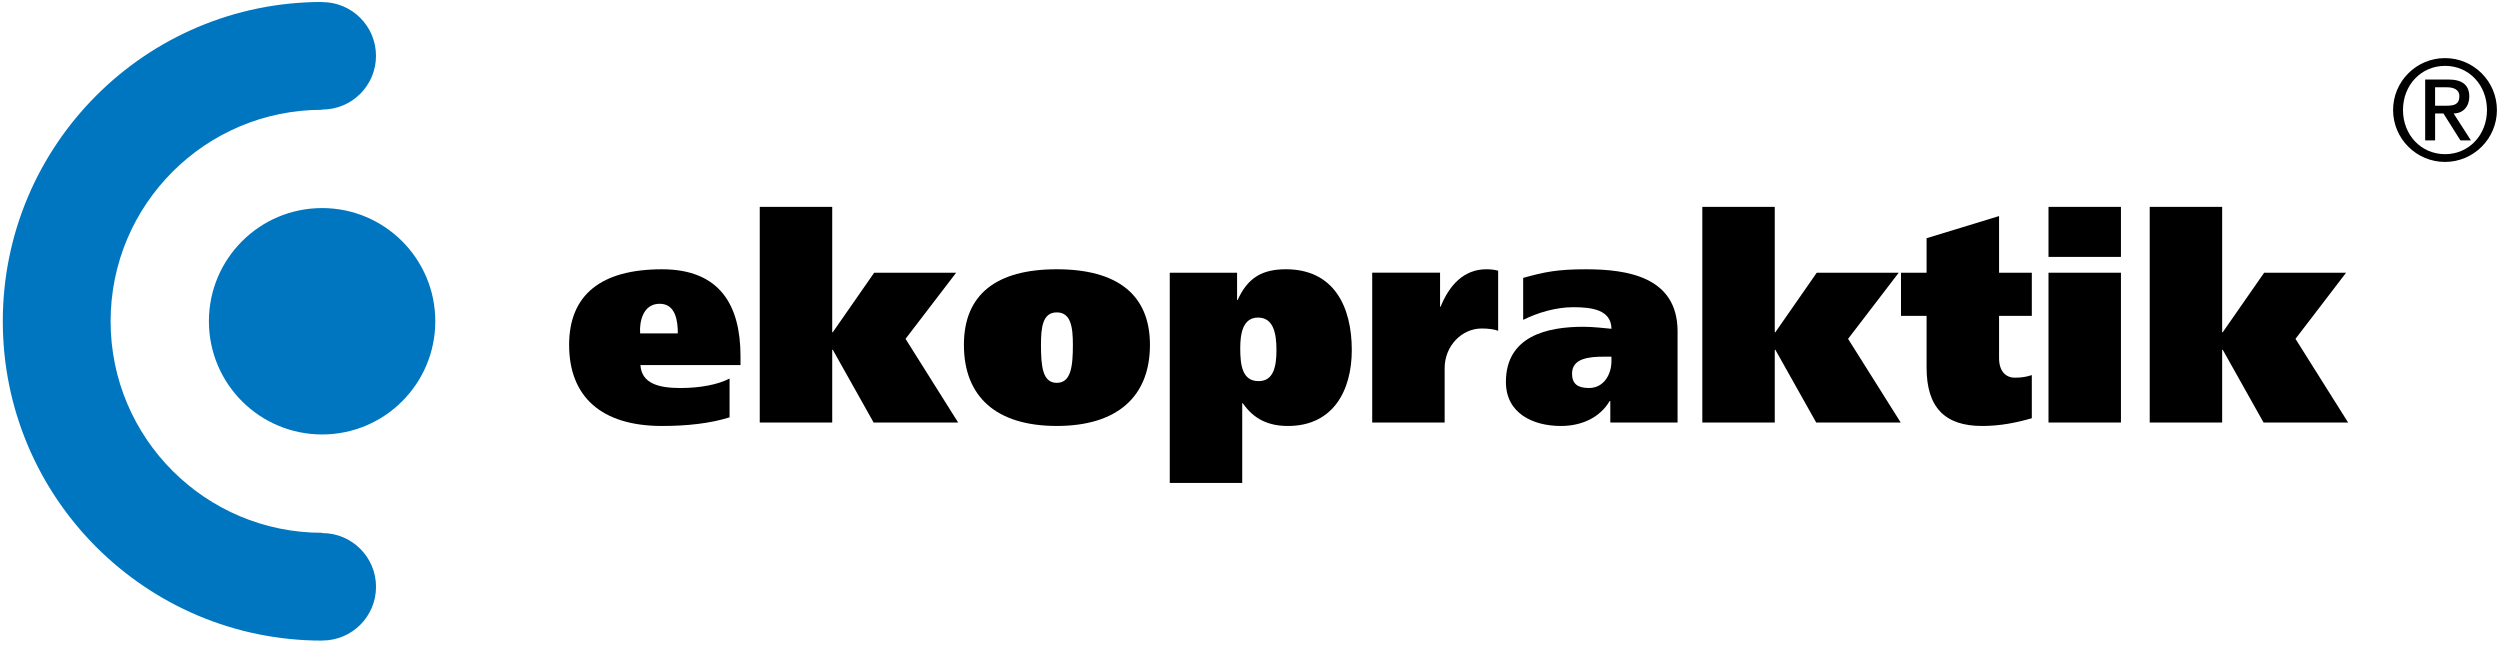
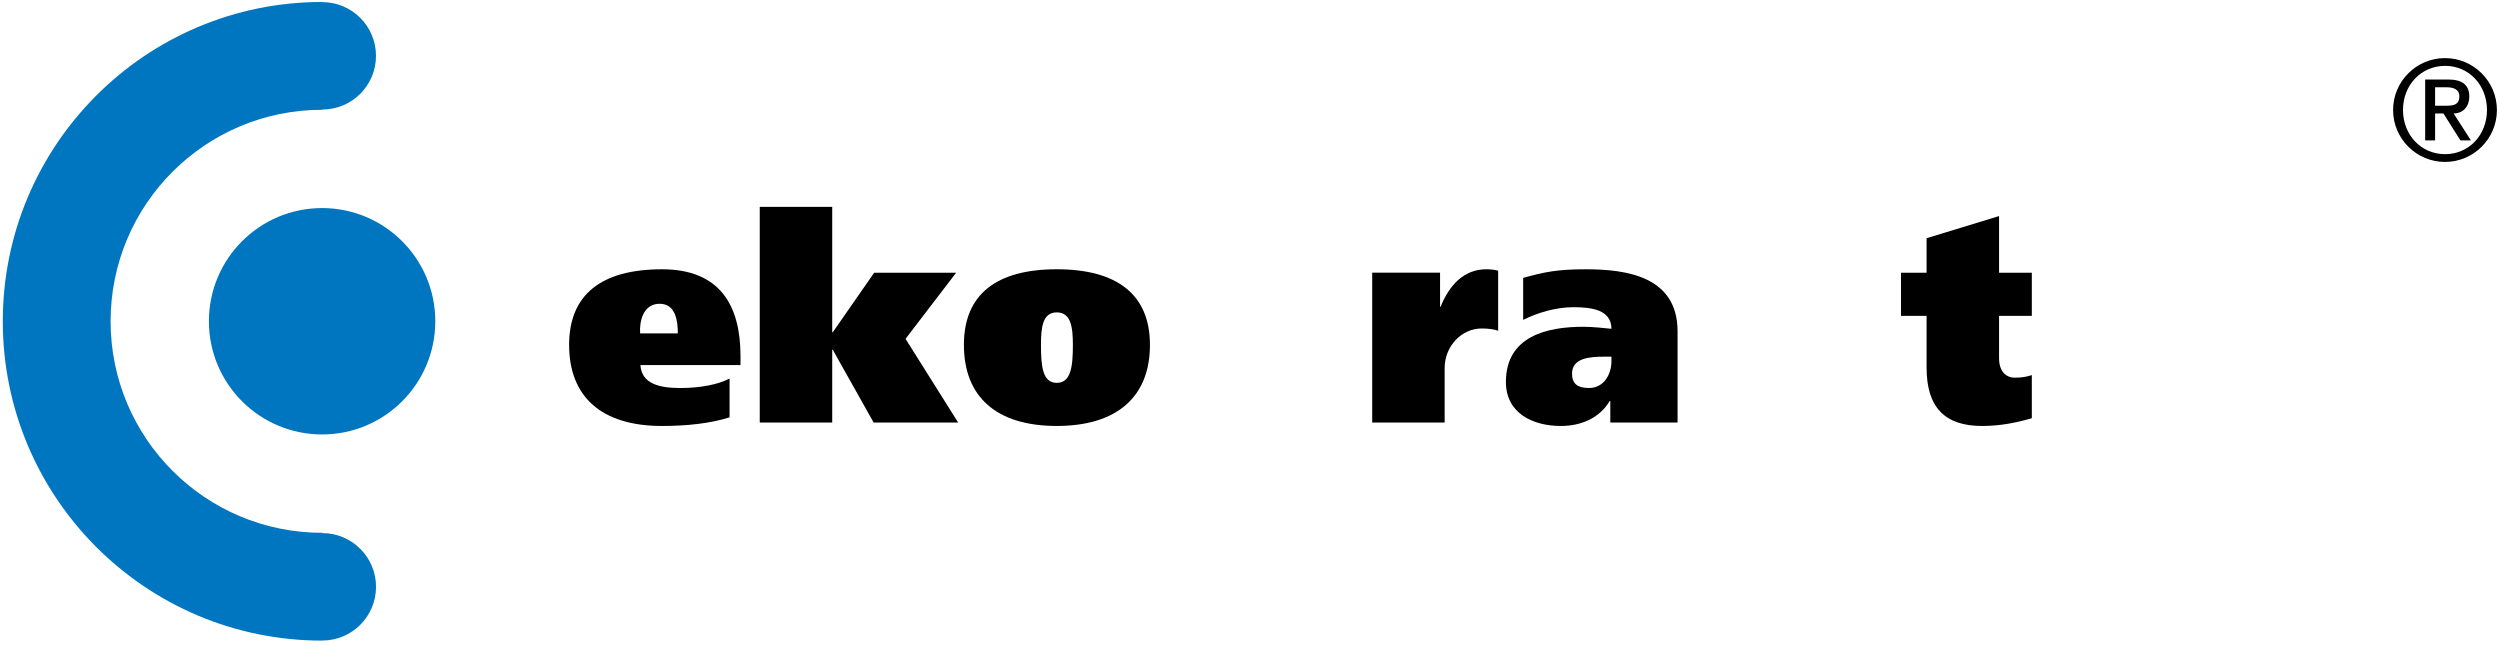
<svg xmlns="http://www.w3.org/2000/svg" width="313px" height="81px" viewBox="0 0 313 81" version="1.1">
  <title>Ekopraktik®</title>
  <desc>Created with Sketch.</desc>
  <defs />
  <g id="Sketche-ekopraktik" stroke="none" stroke-width="1" fill="none" fill-rule="evenodd">
    <g id="EP-homepage-fin-Copy" transform="translate(-564, -113)" fill-rule="nonzero">
      <g id="Ekopraktik®" transform="translate(564, 113)">
        <circle id="Oval" fill="#0076C0" cx="40.326" cy="40.222" r="14.172" />
        <path d="M40.328,80.204 C18.25,80.204 0.35,62.306 0.35,40.226 C0.35,18.146 18.25,0.248 40.328,0.248 L40.348,0.264 C44.062,0.264 47.074,3.276 47.074,6.99 C47.074,10.704 44.062,13.716 40.348,13.716 L40.328,13.746 C25.704,13.746 13.848,25.602 13.848,40.226 C13.848,54.85 25.704,66.706 40.328,66.706 L40.352,66.742 C44.066,66.742 47.078,69.754 47.078,73.468 C47.078,77.182 44.066,80.194 40.352,80.194 L40.328,80.204 Z" id="Shape" fill="#0076C0" />
        <g id="Group" transform="translate(71, 25)" fill="#000000">
          <path d="M9.182,20.702 C9.324,23.042 11.522,23.58 14.186,23.58 C16.67,23.58 18.9,23.148 20.342,22.392 L20.342,27.252 C17.928,28.008 15.05,28.332 11.882,28.332 C4.284,28.332 0.254,24.66 0.254,18.18 C0.254,11.882 4.286,8.714 11.882,8.714 C19.154,8.714 21.71,13.25 21.71,19.586 L21.71,20.704 L9.182,20.704 L9.182,20.702 Z M13.862,16.74 C13.862,15.3 13.646,13.032 11.592,13.032 C9.506,13.032 9.038,15.262 9.144,16.74 L13.862,16.74 Z" id="Shape" />
          <polygon id="Shape" points="33.194 16.596 33.264 16.596 38.448 9.144 48.71 9.144 42.374 17.424 48.96 27.9 38.378 27.9 33.264 18.792 33.194 18.792 33.194 27.9 24.12 27.9 24.12 0.9 33.194 0.9 33.194 16.596" />
          <path d="M61.31,8.712 C68.87,8.712 72.974,11.88 72.974,18.178 C72.974,24.658 68.87,28.33 61.31,28.33 C53.714,28.33 49.682,24.658 49.682,18.178 C49.68,11.88 53.714,8.712 61.31,8.712 Z M61.31,22.932 C63.074,22.932 63.326,20.916 63.326,18.18 C63.326,15.948 63.074,14.112 61.31,14.112 C59.546,14.112 59.33,15.948 59.33,18.18 C59.33,20.916 59.546,22.932 61.31,22.932 Z" id="Shape" />
-           <path d="M75.456,9.144 L83.882,9.144 L83.882,12.564 L83.952,12.564 C85.214,9.756 87.05,8.712 89.998,8.712 C96.01,8.712 98.244,13.392 98.244,18.828 C98.244,23.904 95.904,28.332 90.252,28.332 C87.838,28.332 86.002,27.504 84.6,25.488 L84.526,25.488 L84.526,35.46 L75.454,35.46 L75.454,9.144 L75.456,9.144 Z M86.582,22.716 C88.488,22.716 88.812,20.808 88.812,18.828 C88.812,16.848 88.488,14.76 86.508,14.76 C84.566,14.76 84.278,16.848 84.278,18.612 C84.278,20.808 84.566,22.716 86.582,22.716 Z" id="Shape" />
          <path d="M109.296,9.144 L109.296,13.392 L109.366,13.392 C110.448,10.728 112.248,8.712 115.092,8.712 C115.632,8.712 116.206,8.782 116.568,8.892 L116.568,16.416 C116.134,16.236 115.342,16.126 114.514,16.126 C111.994,16.126 109.87,18.324 109.87,21.094 L109.87,27.898 L100.8,27.898 L100.8,9.142 L109.296,9.142 L109.296,9.144 Z" id="Shape" />
          <path d="M119.7,9.792 C122.404,9.038 124.02,8.714 127.552,8.714 C132.736,8.714 139.032,9.65 139.032,16.49 L139.032,27.902 L130.61,27.902 L130.61,25.202 L130.536,25.202 C129.278,27.326 126.974,28.332 124.418,28.332 C120.926,28.332 117.54,26.748 117.54,22.824 C117.54,17.064 122.728,15.912 127.228,15.912 C128.486,15.912 129.928,16.092 130.756,16.164 C130.72,13.752 128.236,13.462 125.966,13.462 C123.806,13.462 121.502,14.148 119.7,15.048 L119.7,9.792 L119.7,9.792 Z M130.754,19.656 L129.852,19.656 C127.98,19.656 125.82,19.836 125.82,21.78 C125.82,23.074 126.538,23.578 127.944,23.578 C129.816,23.578 130.752,21.85 130.752,20.23 L130.752,19.656 L130.754,19.656 Z" id="Shape" />
-           <polygon id="Shape" points="151.2 16.596 151.274 16.596 156.458 9.144 166.72 9.144 160.38 17.424 166.97 27.9 156.388 27.9 151.274 18.792 151.2 18.792 151.2 27.9 142.13 27.9 142.13 0.9 151.2 0.9" />
          <path d="M170.208,9.144 L170.208,4.824 L179.282,2.052 L179.282,9.144 L183.384,9.144 L183.384,14.544 L179.282,14.544 L179.282,19.836 C179.282,21.42 180.074,22.286 181.262,22.286 C182.09,22.286 182.738,22.176 183.384,21.962 L183.384,27.362 C181.408,27.936 179.388,28.332 177.158,28.332 C172.478,28.332 170.208,25.992 170.208,21.024 L170.208,14.546 L167.004,14.546 L167.004,9.146 L170.208,9.146 L170.208,9.144 Z" id="Shape" />
-           <path d="M194.542,7.164 L185.472,7.164 L185.472,0.9 L194.542,0.9 L194.542,7.164 Z M185.472,9.144 L194.542,9.144 L194.542,27.9 L185.472,27.9 L185.472,9.144 Z" id="Shape" />
-           <polygon id="Shape" points="207.214 16.596 207.288 16.596 212.472 9.144 222.73 9.144 216.394 17.424 222.984 27.9 212.398 27.9 207.288 18.792 207.214 18.792 207.214 27.9 198.144 27.9 198.144 0.9 207.214 0.9 207.214 16.596" />
        </g>
        <path d="M306.114,7.274 C309.698,7.274 312.614,10.19 312.614,13.774 C312.614,17.356 309.698,20.274 306.114,20.274 C302.532,20.274 299.614,17.356 299.614,13.774 C299.614,10.19 302.532,7.274 306.114,7.274 Z M306.13,19.302 C309.12,19.302 311.37,16.888 311.37,13.774 C311.37,10.658 309.12,8.246 306.13,8.246 C303.106,8.246 300.854,10.658 300.854,13.774 C300.856,16.888 303.108,19.302 306.13,19.302 Z M303.628,9.956 L306.546,9.956 C308.292,9.956 309.156,10.66 309.156,12.098 C309.156,13.322 308.382,14.206 307.194,14.206 L309.356,17.574 L308.042,17.574 L305.918,14.206 L304.874,14.206 L304.874,17.574 L303.632,17.574 L303.632,9.956 L303.628,9.956 Z M304.872,13.234 L306.348,13.234 C307.304,13.234 307.914,13.036 307.914,12.046 C307.914,11.18 307.14,10.928 306.348,10.928 L304.872,10.928 L304.872,13.234 Z" id="Shape" fill="#000000" />
      </g>
    </g>
  </g>
</svg>